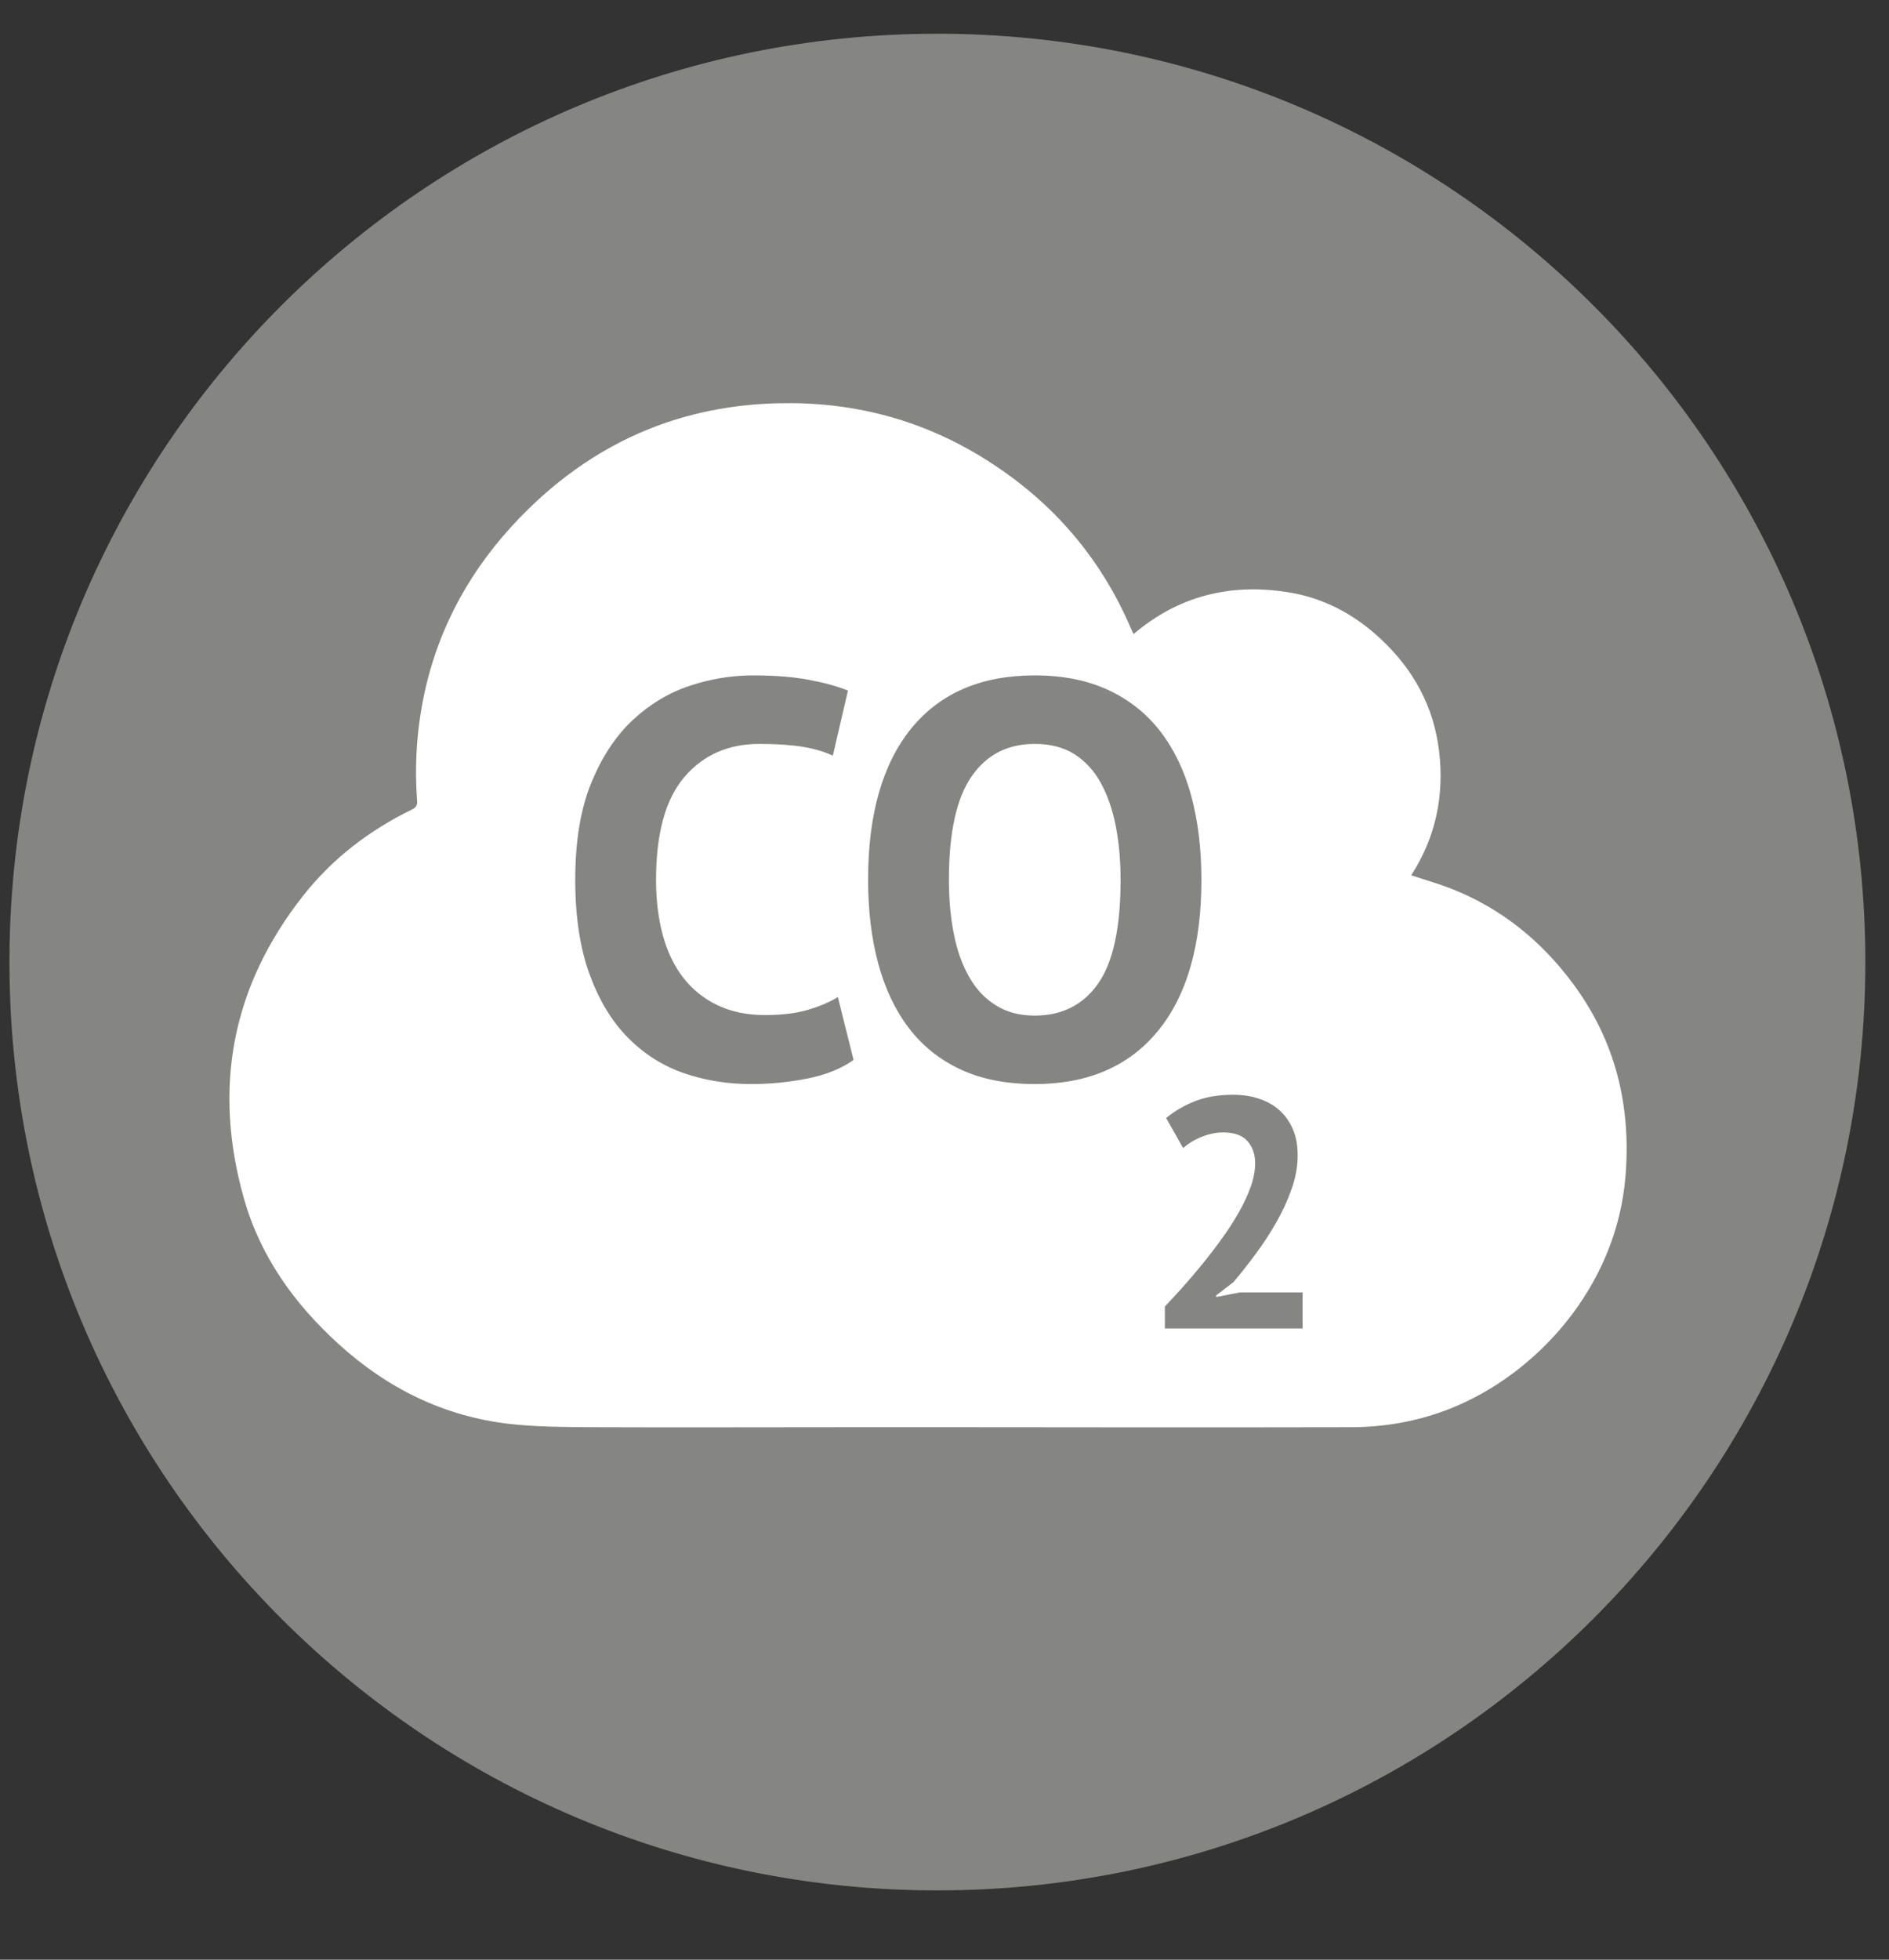
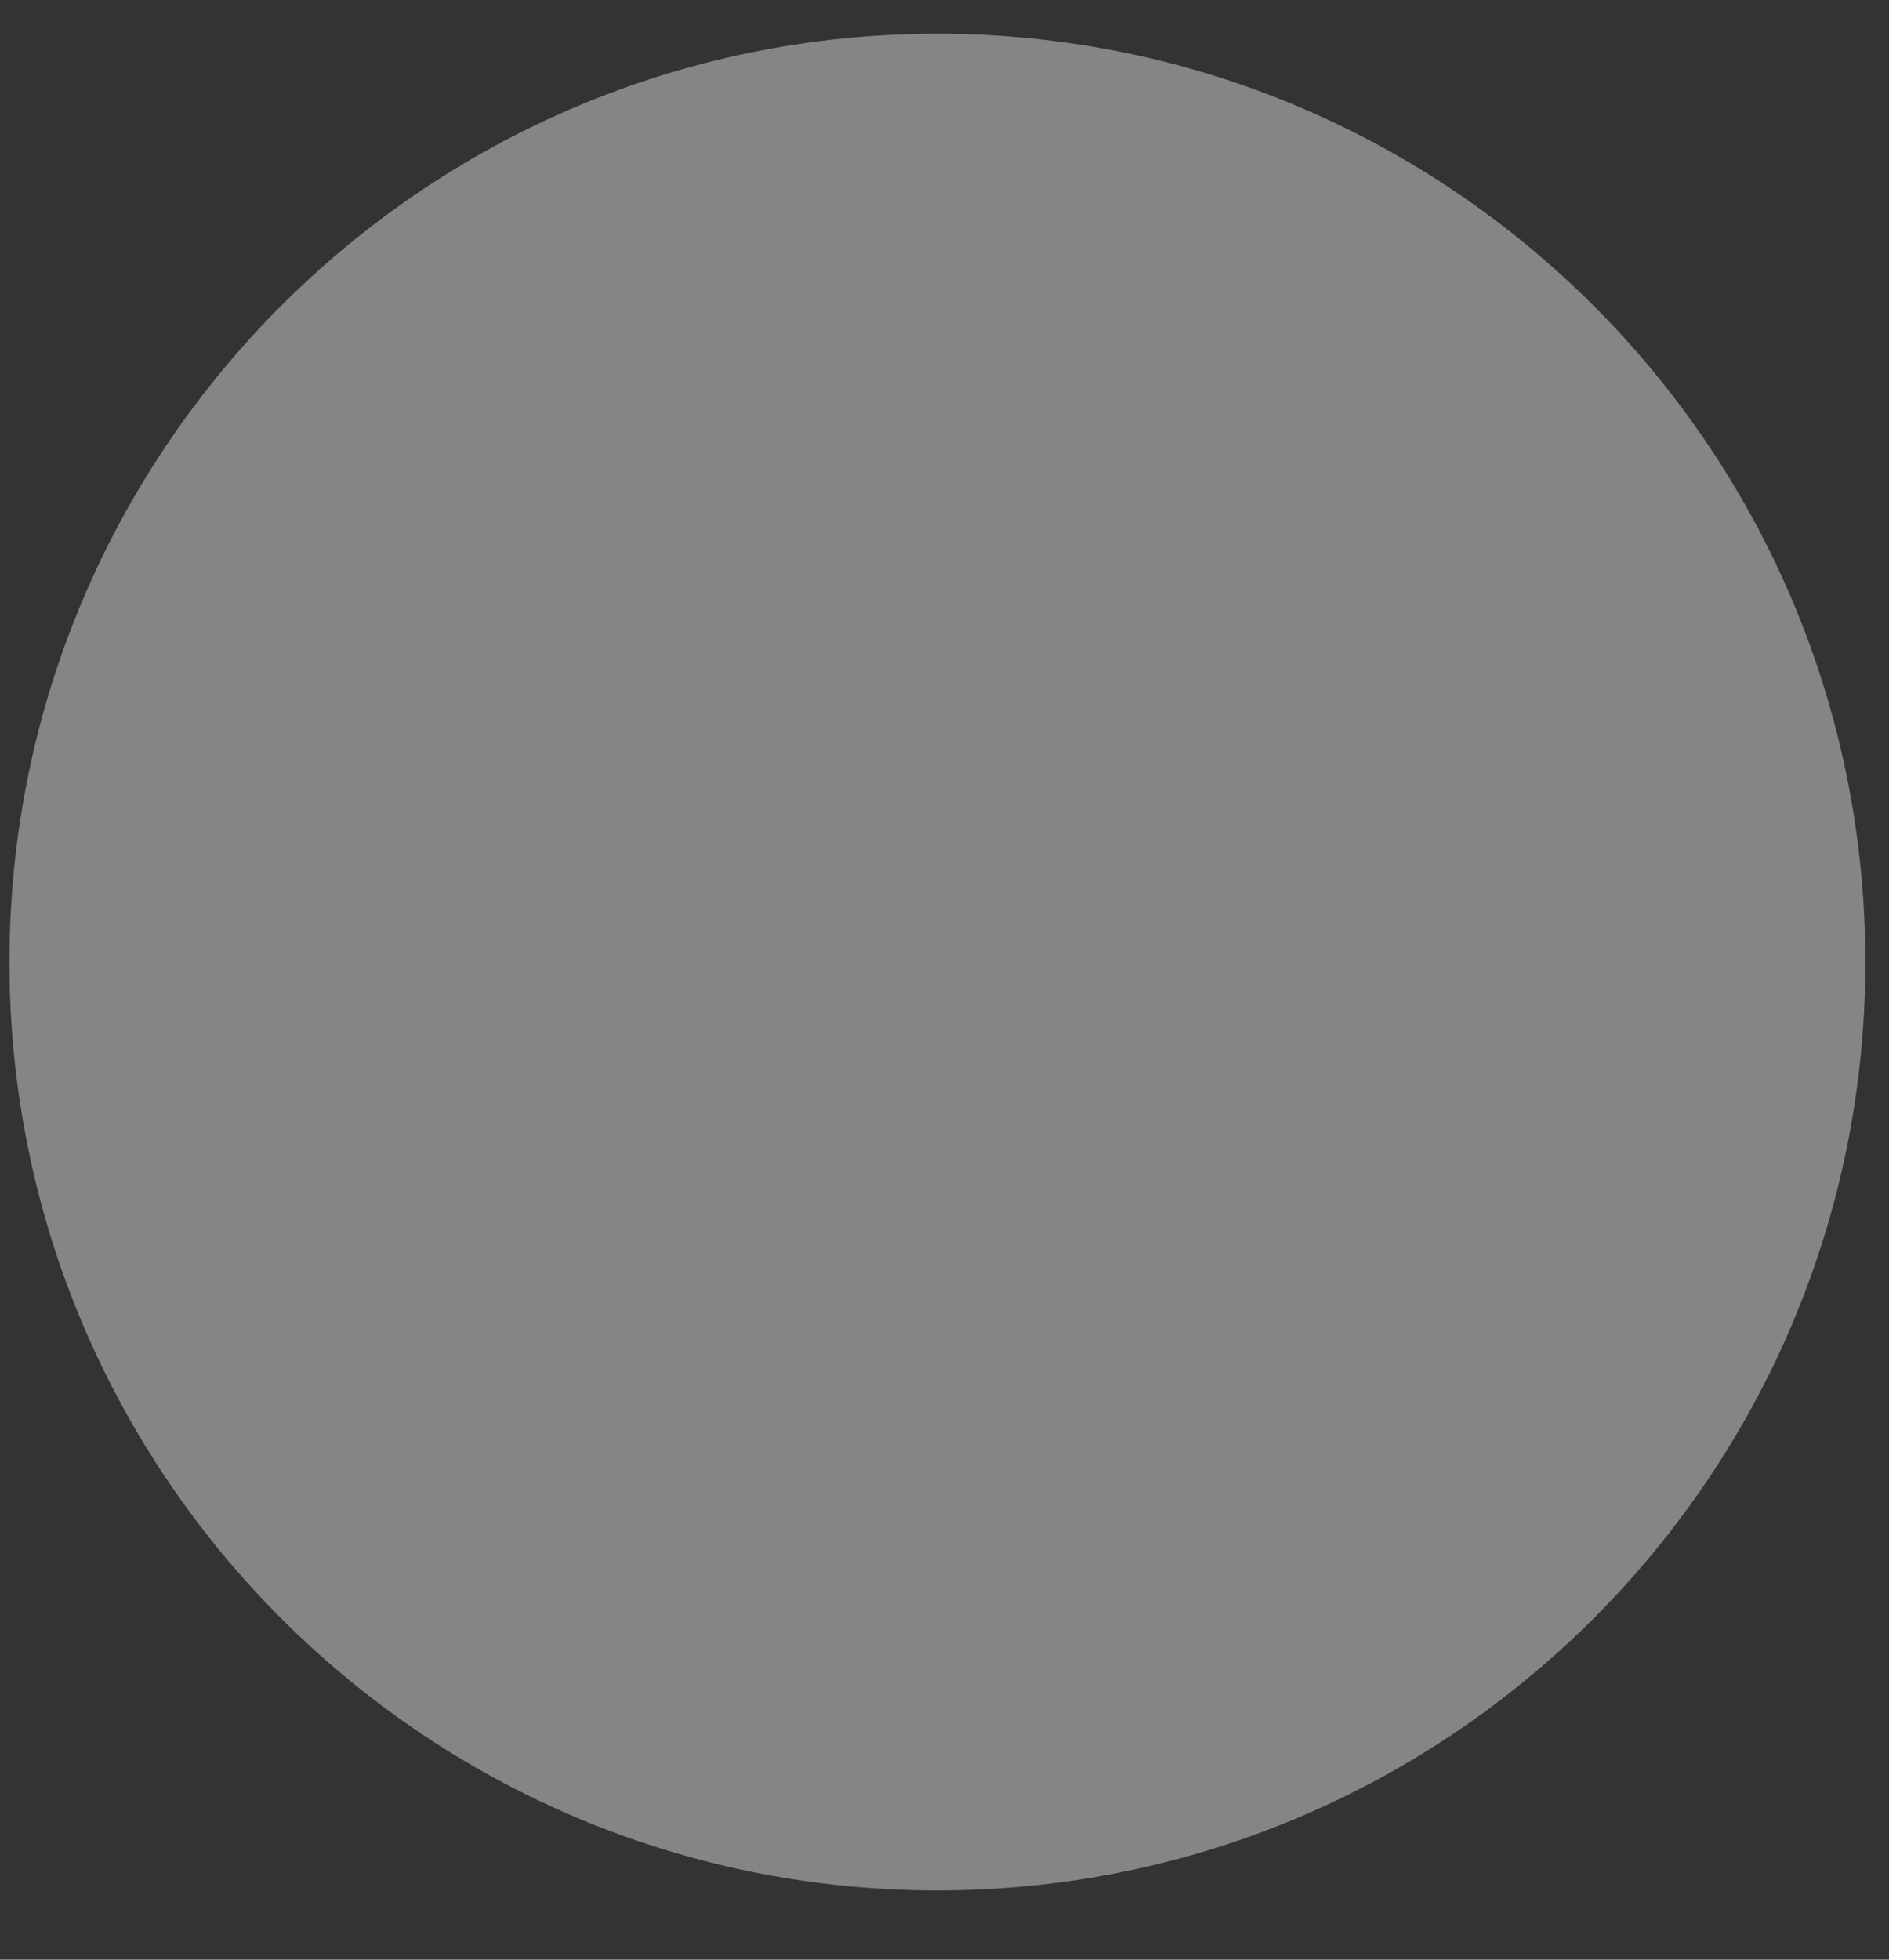
<svg xmlns="http://www.w3.org/2000/svg" width="27px" height="28px" viewBox="0 0 27 28" version="1.1">
  <rect x="0" y="0" width="27" height="28" fill="#333333" stroke="none" />
  <title>co2</title>
  <g id="Page-1" stroke="none" stroke-width="1" fill="none" fill-rule="evenodd">
    <g id="Group-10" transform="translate(0.135, 0.482)">
      <path d="M26.527,13.264 C26.527,20.589 20.589,26.528 13.263,26.528 C5.938,26.528 0,20.589 0,13.264 C0,5.939 5.938,0 13.263,0 C20.589,0 26.527,5.939 26.527,13.264" id="Fill-411" fill="#858584" />
-       <path d="M22.336,13.556 C21.884,12.951 21.316,12.495 20.61,12.216 C20.428,12.145 20.237,12.091 20.036,12.024 C20.387,11.48 20.509,10.889 20.435,10.255 C20.36,9.614 20.067,9.082 19.598,8.645 C19.218,8.291 18.778,8.057 18.264,7.978 C17.447,7.851 16.71,8.031 16.067,8.578 C16.053,8.547 16.042,8.527 16.034,8.507 C15.584,7.45 14.859,6.633 13.881,6.038 C12.99,5.497 12.019,5.253 10.979,5.28 C10.394,5.295 9.825,5.394 9.275,5.596 C8.512,5.878 7.861,6.33 7.297,6.912 C6.612,7.62 6.144,8.448 5.933,9.415 C5.823,9.925 5.788,10.438 5.827,10.959 C5.832,11.024 5.811,11.056 5.752,11.085 C5.141,11.383 4.613,11.787 4.193,12.322 C3.176,13.617 2.906,15.062 3.35,16.637 C3.584,17.468 4.07,18.145 4.704,18.721 C5.401,19.355 6.211,19.756 7.15,19.863 C7.542,19.907 7.939,19.907 8.334,19.91 C9.546,19.915 10.758,19.91 11.969,19.91 C13.316,19.91 14.662,19.91 16.008,19.912 C17.06,19.912 18.112,19.913 19.165,19.91 C19.659,19.91 20.139,19.825 20.599,19.642 C21.812,19.16 22.971,17.919 23.099,16.32 C23.181,15.303 22.951,14.377 22.336,13.556" id="Fill-413" fill="#FFFFFF" />
      <path d="M10.598,15.007 C10.876,15.007 11.147,14.98 11.412,14.927 C11.676,14.873 11.894,14.785 12.065,14.662 L12.065,14.662 L11.841,13.764 C11.718,13.839 11.573,13.9 11.408,13.948 C11.242,13.997 11.039,14.021 10.798,14.021 C10.542,14.021 10.316,13.974 10.12,13.88 C9.925,13.787 9.762,13.656 9.631,13.487 C9.5,13.319 9.403,13.116 9.338,12.878 C9.274,12.64 9.242,12.376 9.242,12.088 C9.242,11.425 9.377,10.936 9.647,10.62 C9.917,10.305 10.274,10.147 10.718,10.147 C10.959,10.147 11.163,10.16 11.331,10.187 C11.5,10.214 11.646,10.257 11.769,10.315 L11.769,10.315 L11.985,9.385 C11.841,9.326 11.658,9.275 11.436,9.233 C11.214,9.19 10.943,9.168 10.622,9.168 C10.322,9.168 10.023,9.218 9.723,9.317 C9.424,9.416 9.153,9.579 8.909,9.806 C8.666,10.033 8.468,10.333 8.316,10.704 C8.164,11.076 8.087,11.537 8.087,12.088 C8.087,12.617 8.156,13.068 8.292,13.439 C8.428,13.811 8.611,14.113 8.841,14.345 C9.071,14.578 9.337,14.746 9.639,14.851 C9.941,14.955 10.261,15.007 10.598,15.007 Z M14.655,15.007 C15.414,15.007 16.001,14.754 16.415,14.249 C16.83,13.744 17.037,13.023 17.037,12.088 C17.037,11.649 16.989,11.251 16.893,10.893 C16.796,10.535 16.649,10.227 16.451,9.97 C16.254,9.714 16.005,9.516 15.706,9.377 C15.406,9.238 15.056,9.168 14.655,9.168 C13.89,9.168 13.302,9.421 12.89,9.926 C12.479,10.432 12.273,11.152 12.273,12.088 C12.273,12.526 12.321,12.925 12.417,13.283 C12.514,13.641 12.659,13.948 12.854,14.205 C13.05,14.462 13.297,14.66 13.596,14.799 C13.896,14.938 14.249,15.007 14.655,15.007 Z M14.655,14.029 C14.441,14.029 14.257,13.981 14.102,13.884 C13.946,13.788 13.819,13.654 13.721,13.483 C13.622,13.312 13.548,13.108 13.5,12.87 C13.452,12.632 13.428,12.371 13.428,12.088 C13.428,11.419 13.535,10.929 13.749,10.616 C13.963,10.303 14.265,10.147 14.655,10.147 C14.879,10.147 15.069,10.196 15.224,10.295 C15.379,10.394 15.505,10.532 15.601,10.708 C15.698,10.885 15.768,11.091 15.814,11.326 C15.859,11.561 15.882,11.815 15.882,12.088 C15.882,12.772 15.775,13.267 15.561,13.571 C15.347,13.876 15.045,14.029 14.655,14.029 Z" id="CO" fill="#858584" fill-rule="nonzero" />
-       <path d="M18.483,18.499 L18.483,17.984 L17.585,17.984 L17.249,18.05 L17.249,18.026 L17.497,17.835 C17.599,17.713 17.705,17.58 17.812,17.435 C17.92,17.29 18.018,17.14 18.107,16.984 C18.196,16.828 18.269,16.669 18.326,16.507 C18.384,16.345 18.413,16.184 18.413,16.025 C18.413,15.882 18.39,15.756 18.343,15.649 C18.296,15.541 18.232,15.452 18.151,15.38 C18.07,15.308 17.973,15.254 17.861,15.216 C17.749,15.179 17.626,15.16 17.492,15.16 C17.283,15.16 17.101,15.191 16.947,15.251 C16.793,15.312 16.655,15.392 16.533,15.492 L16.533,15.492 L16.776,15.922 C16.848,15.857 16.936,15.803 17.041,15.761 C17.145,15.719 17.247,15.698 17.347,15.698 C17.506,15.698 17.622,15.739 17.695,15.822 C17.768,15.904 17.805,16.01 17.805,16.137 C17.805,16.243 17.784,16.356 17.742,16.474 C17.7,16.592 17.643,16.715 17.571,16.841 C17.5,16.967 17.419,17.093 17.328,17.217 C17.238,17.342 17.145,17.463 17.05,17.58 C16.955,17.697 16.861,17.807 16.767,17.912 C16.674,18.016 16.589,18.107 16.515,18.185 L16.515,18.185 L16.515,18.499 L18.483,18.499 Z" id="2" fill="#858584" fill-rule="nonzero" />
    </g>
  </g>
</svg>